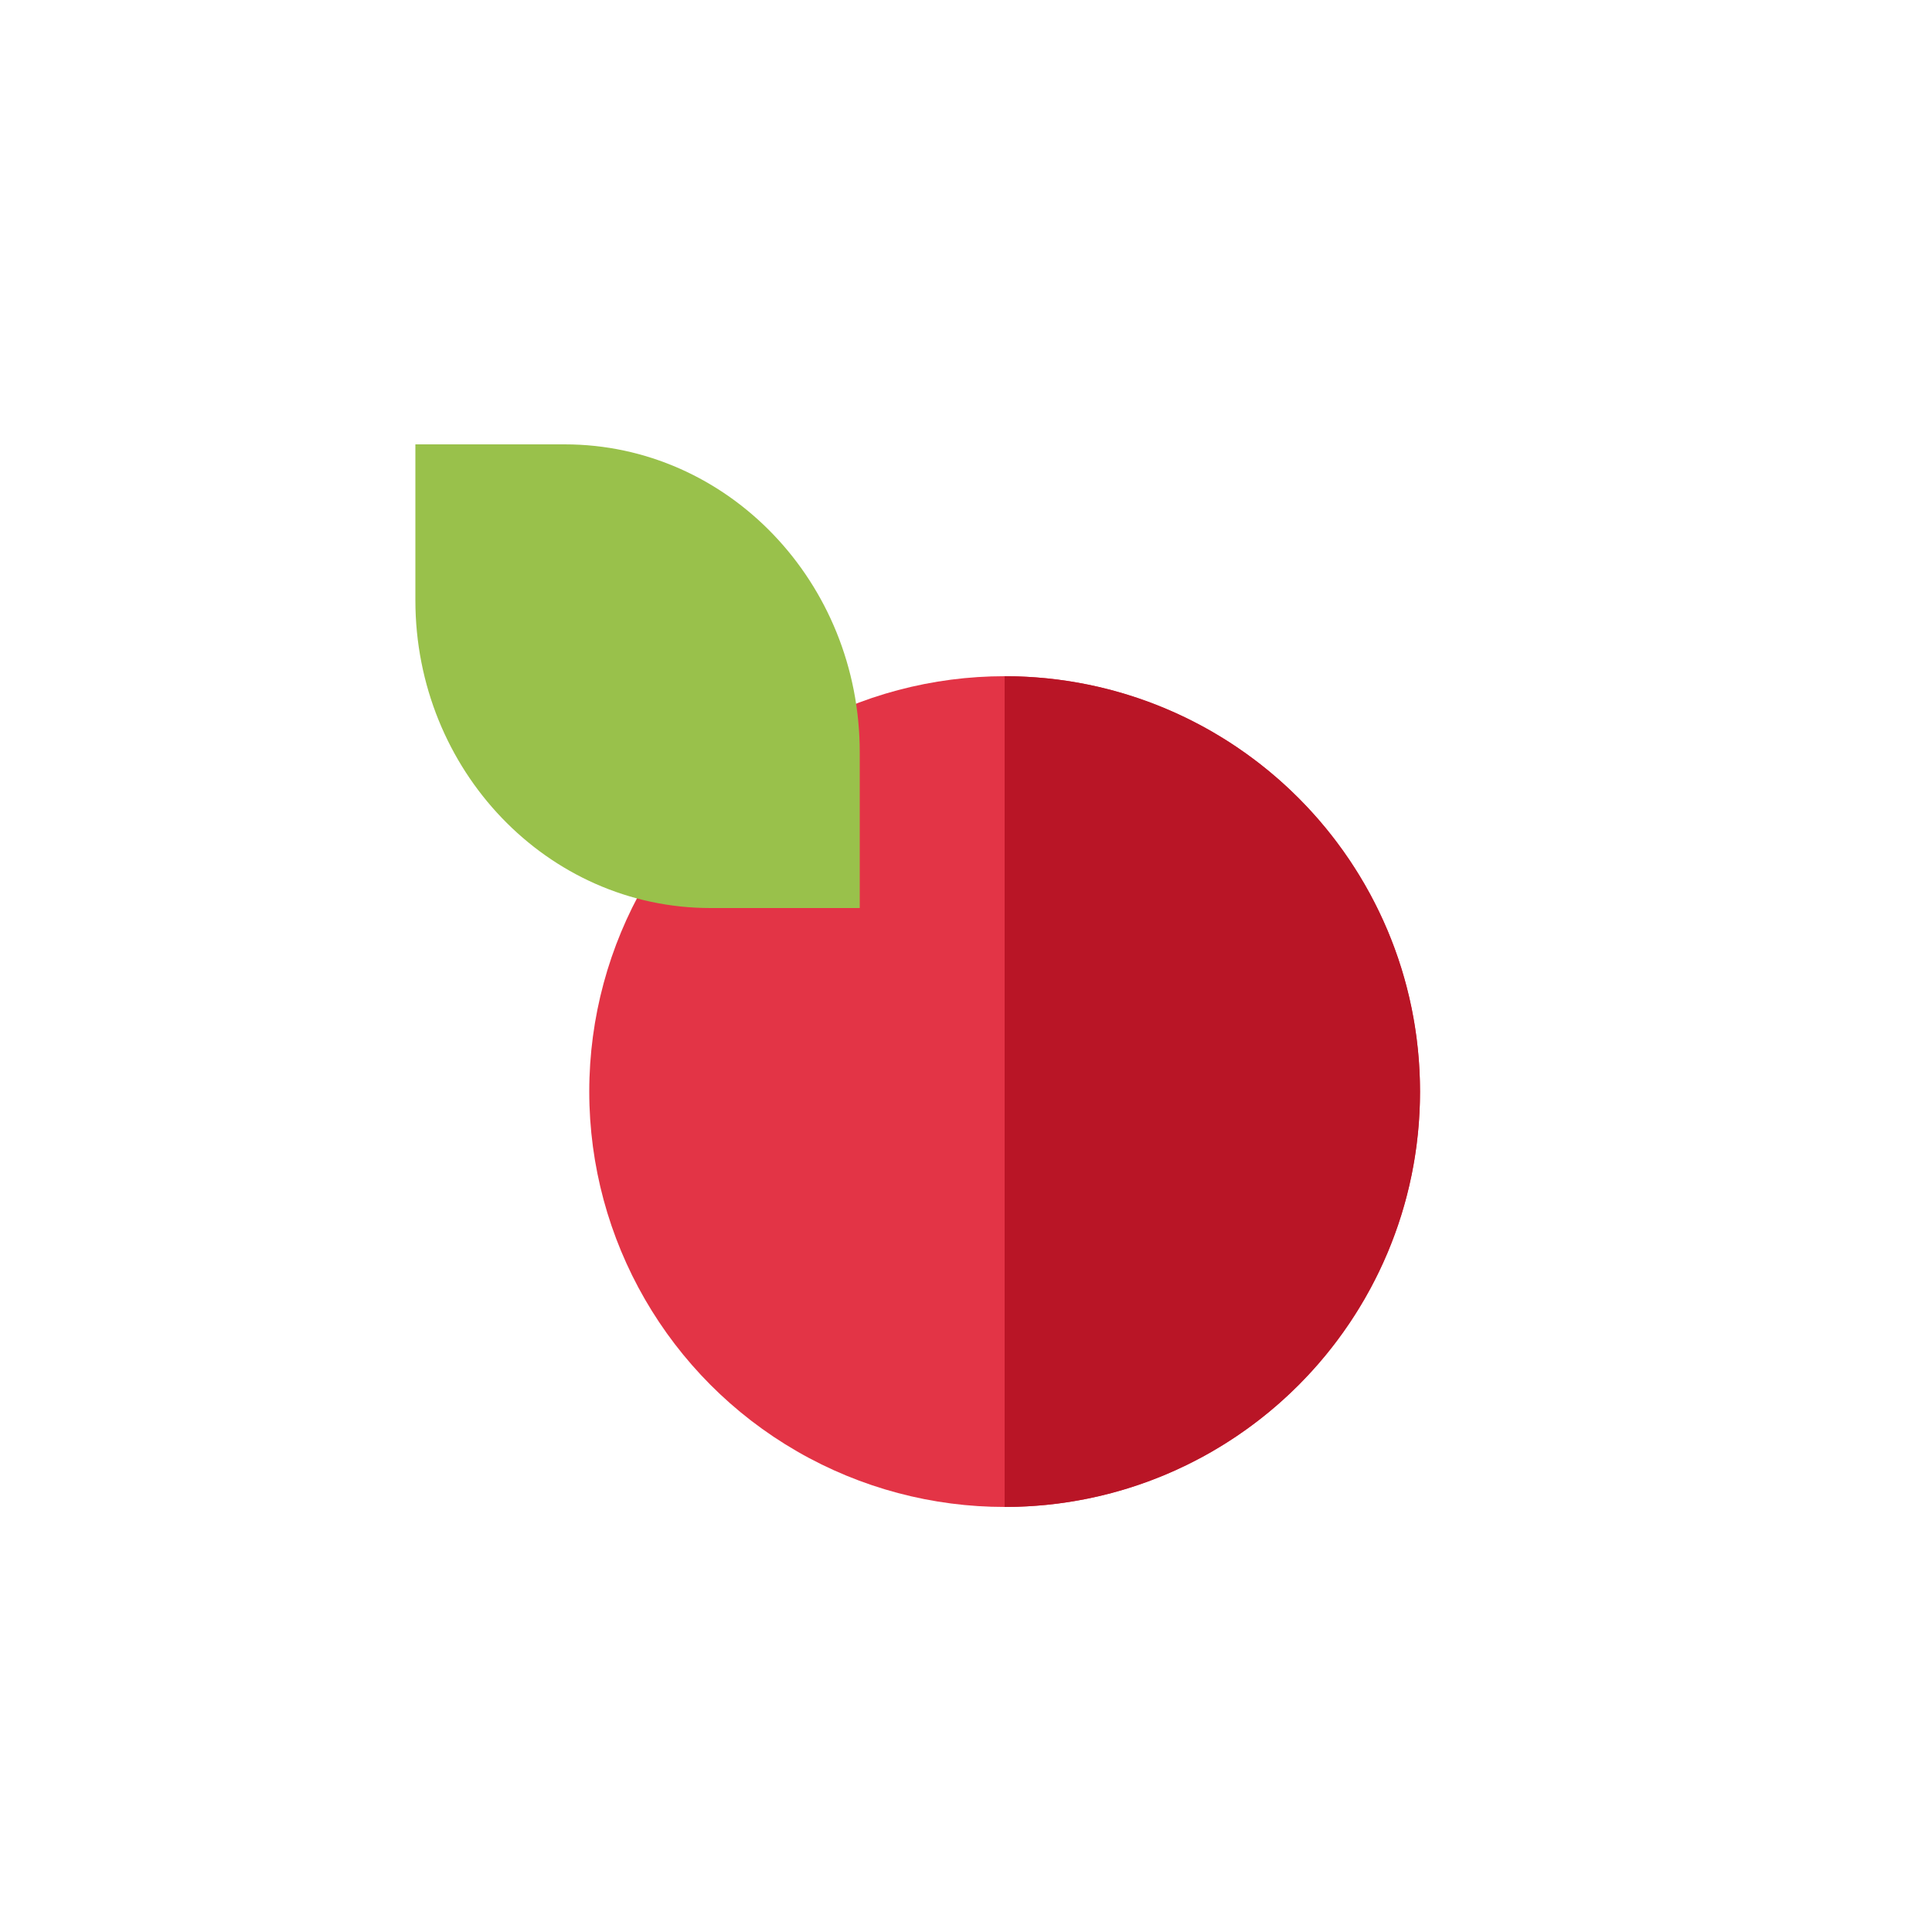
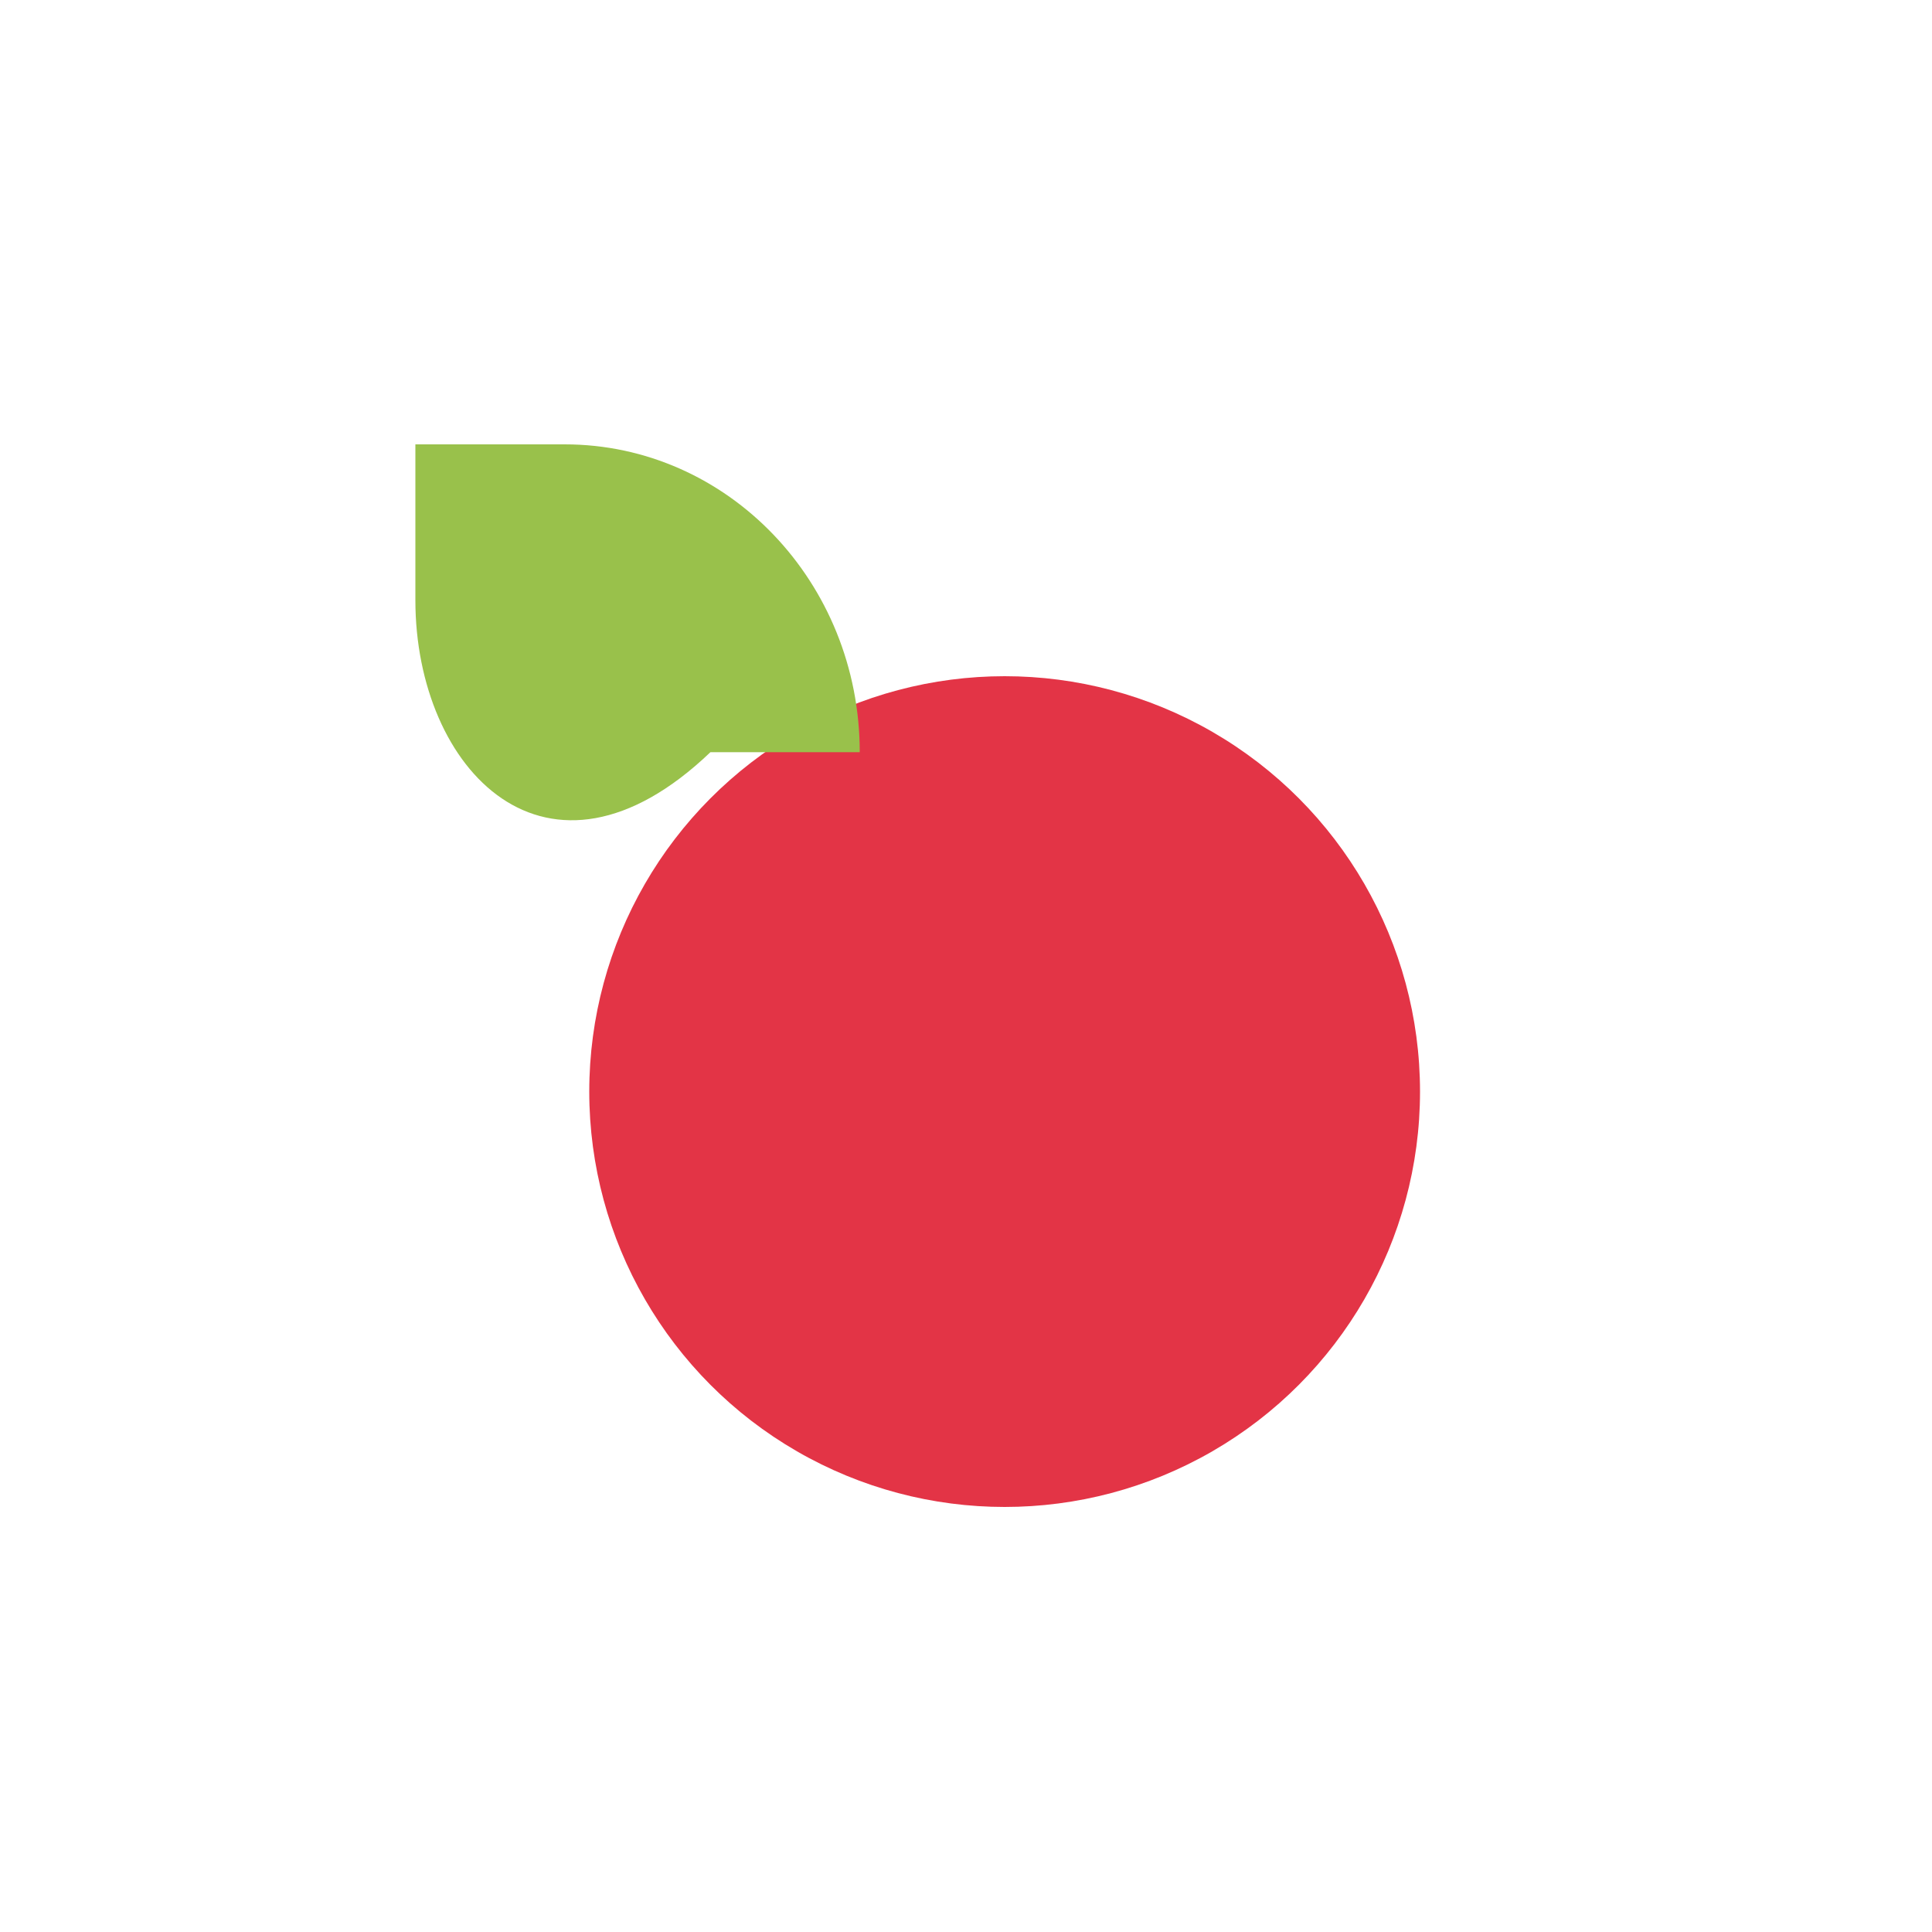
<svg xmlns="http://www.w3.org/2000/svg" width="100" height="100" viewBox="0 0 100 100" fill="none">
  <circle cx="52" cy="56.5" r="21.5" fill="#E33446" />
-   <path d="M52 78C63.874 78 73.5 68.374 73.5 56.5C73.5 44.626 63.874 35 52 35V78Z" fill="#B91526" />
-   <path d="M21.5 23H29.23C37.663 23 44.5 30.134 44.5 38.934V47H36.77C28.337 47 21.5 39.866 21.5 31.066V23Z" fill="#99C14B" />
+   <path d="M21.5 23H29.23C37.663 23 44.5 30.134 44.5 38.934H36.77C28.337 47 21.5 39.866 21.5 31.066V23Z" fill="#99C14B" />
</svg>